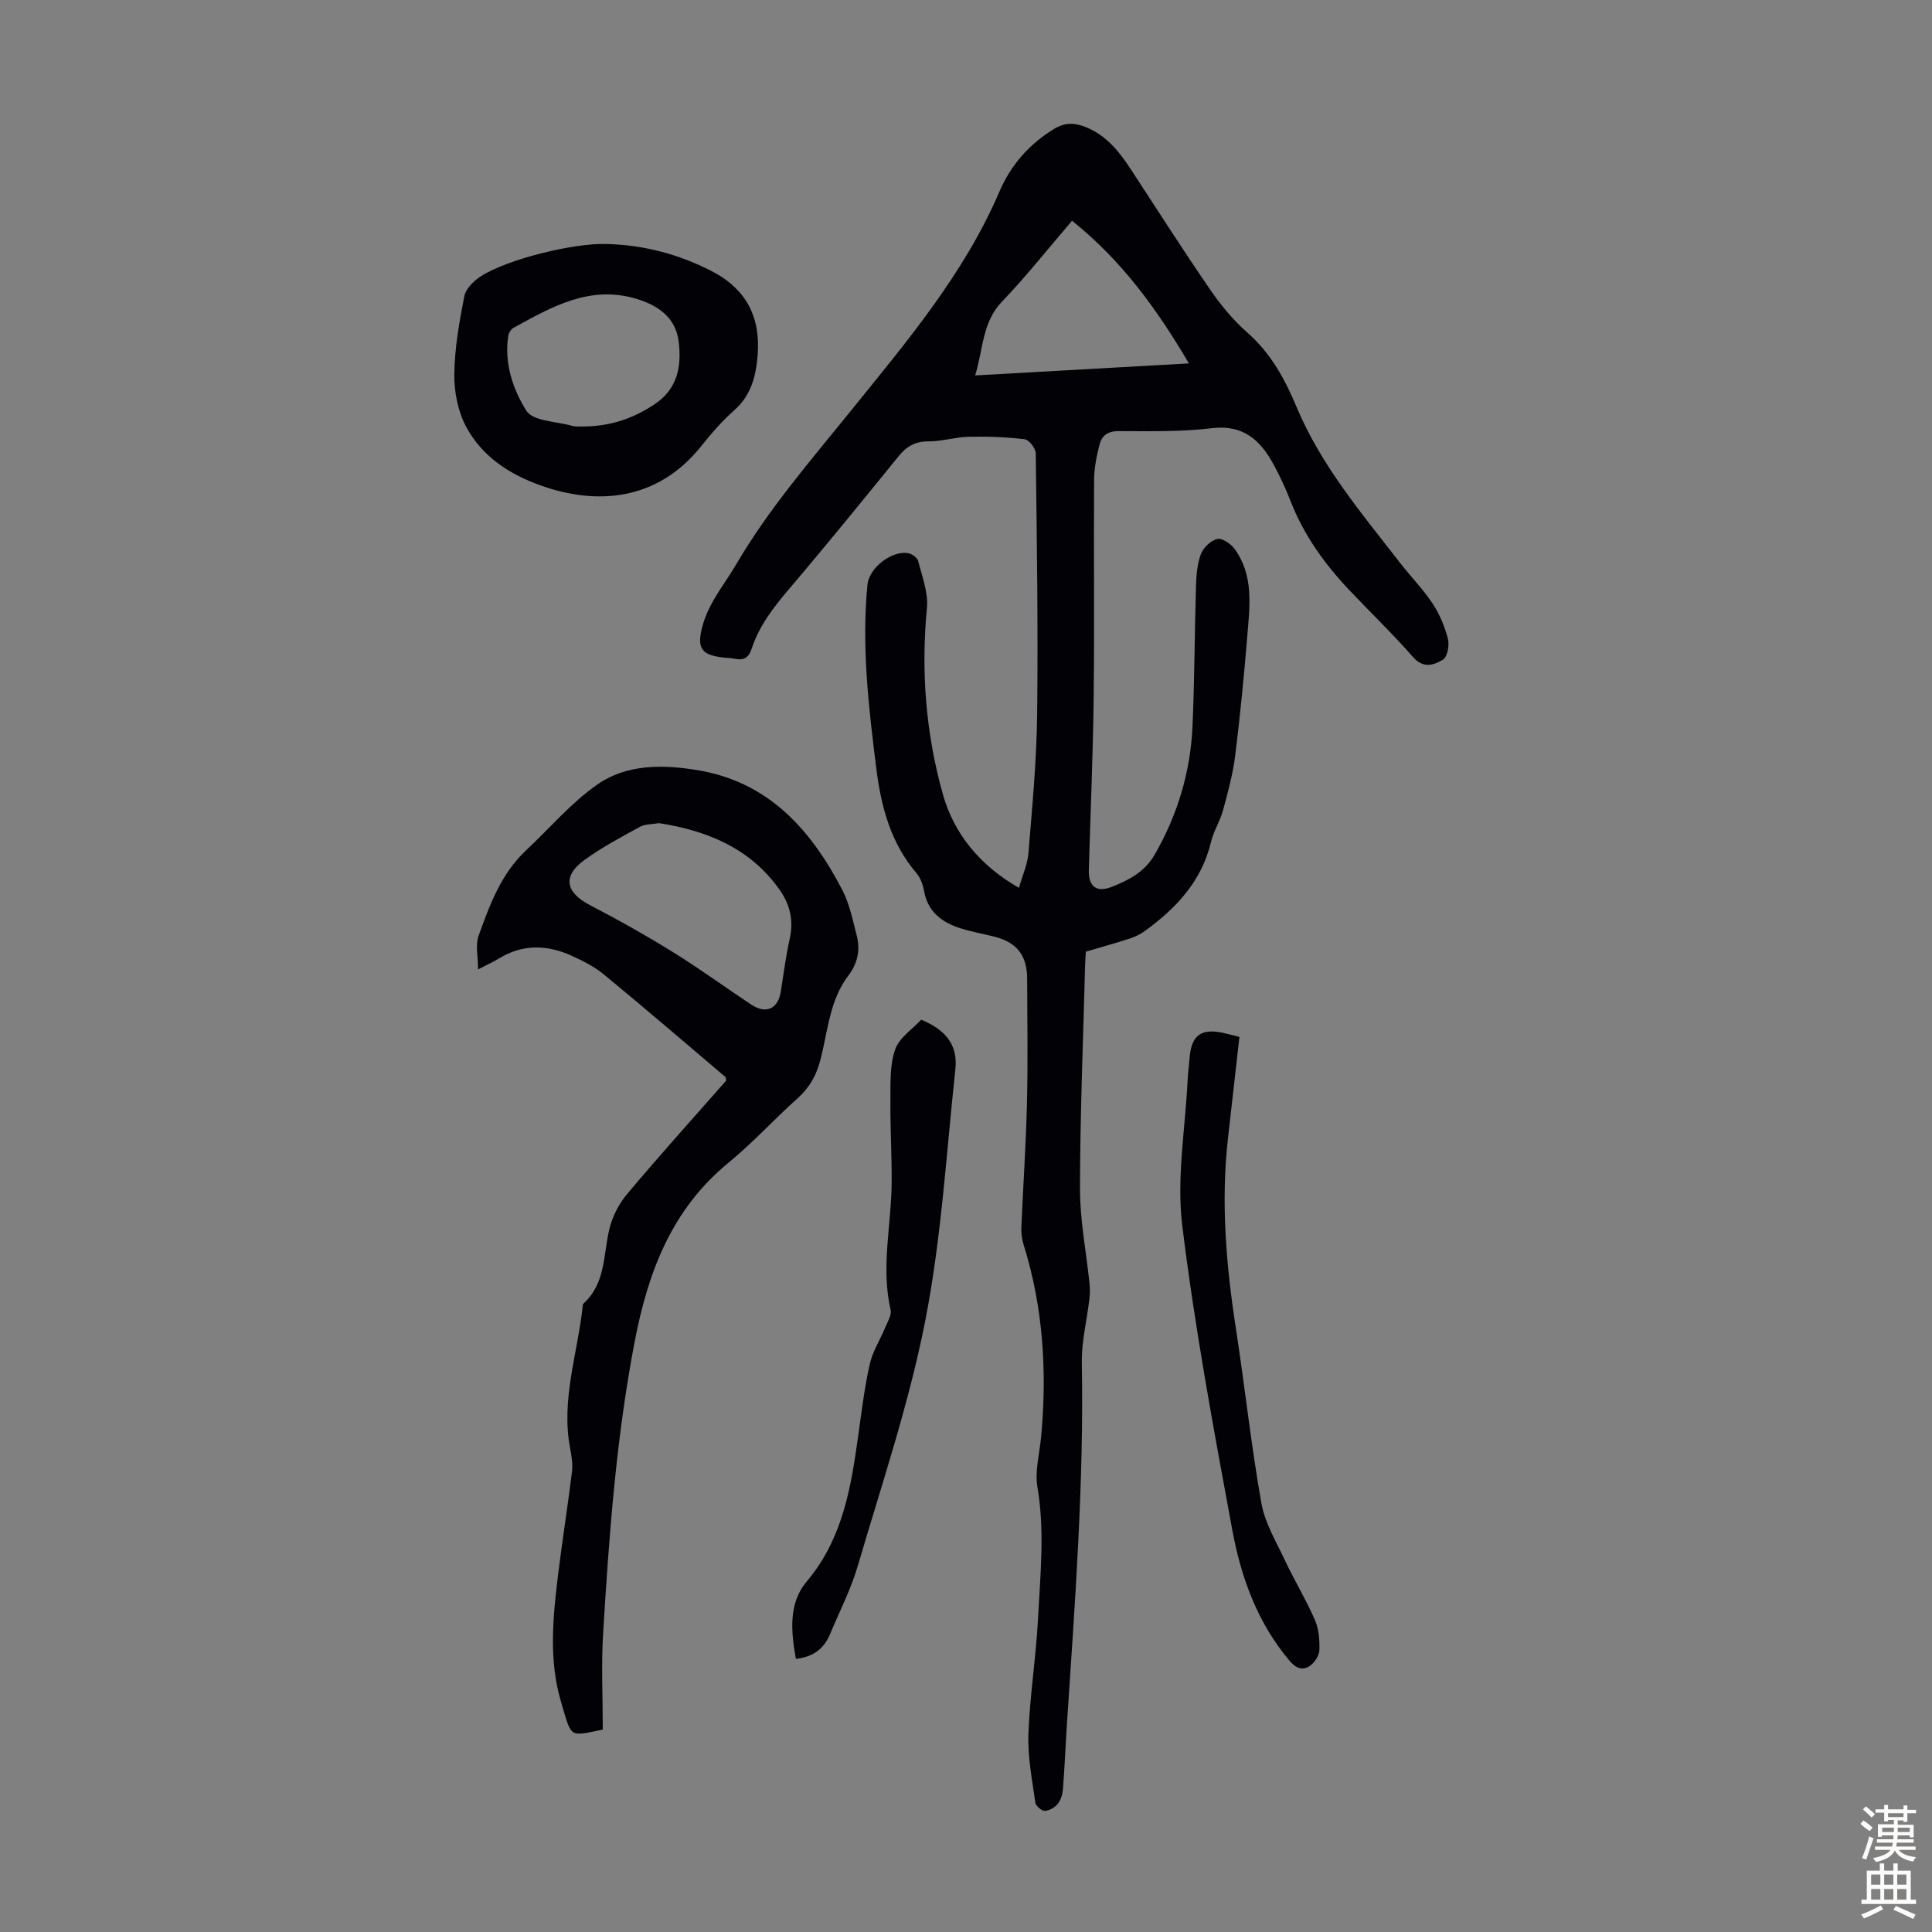
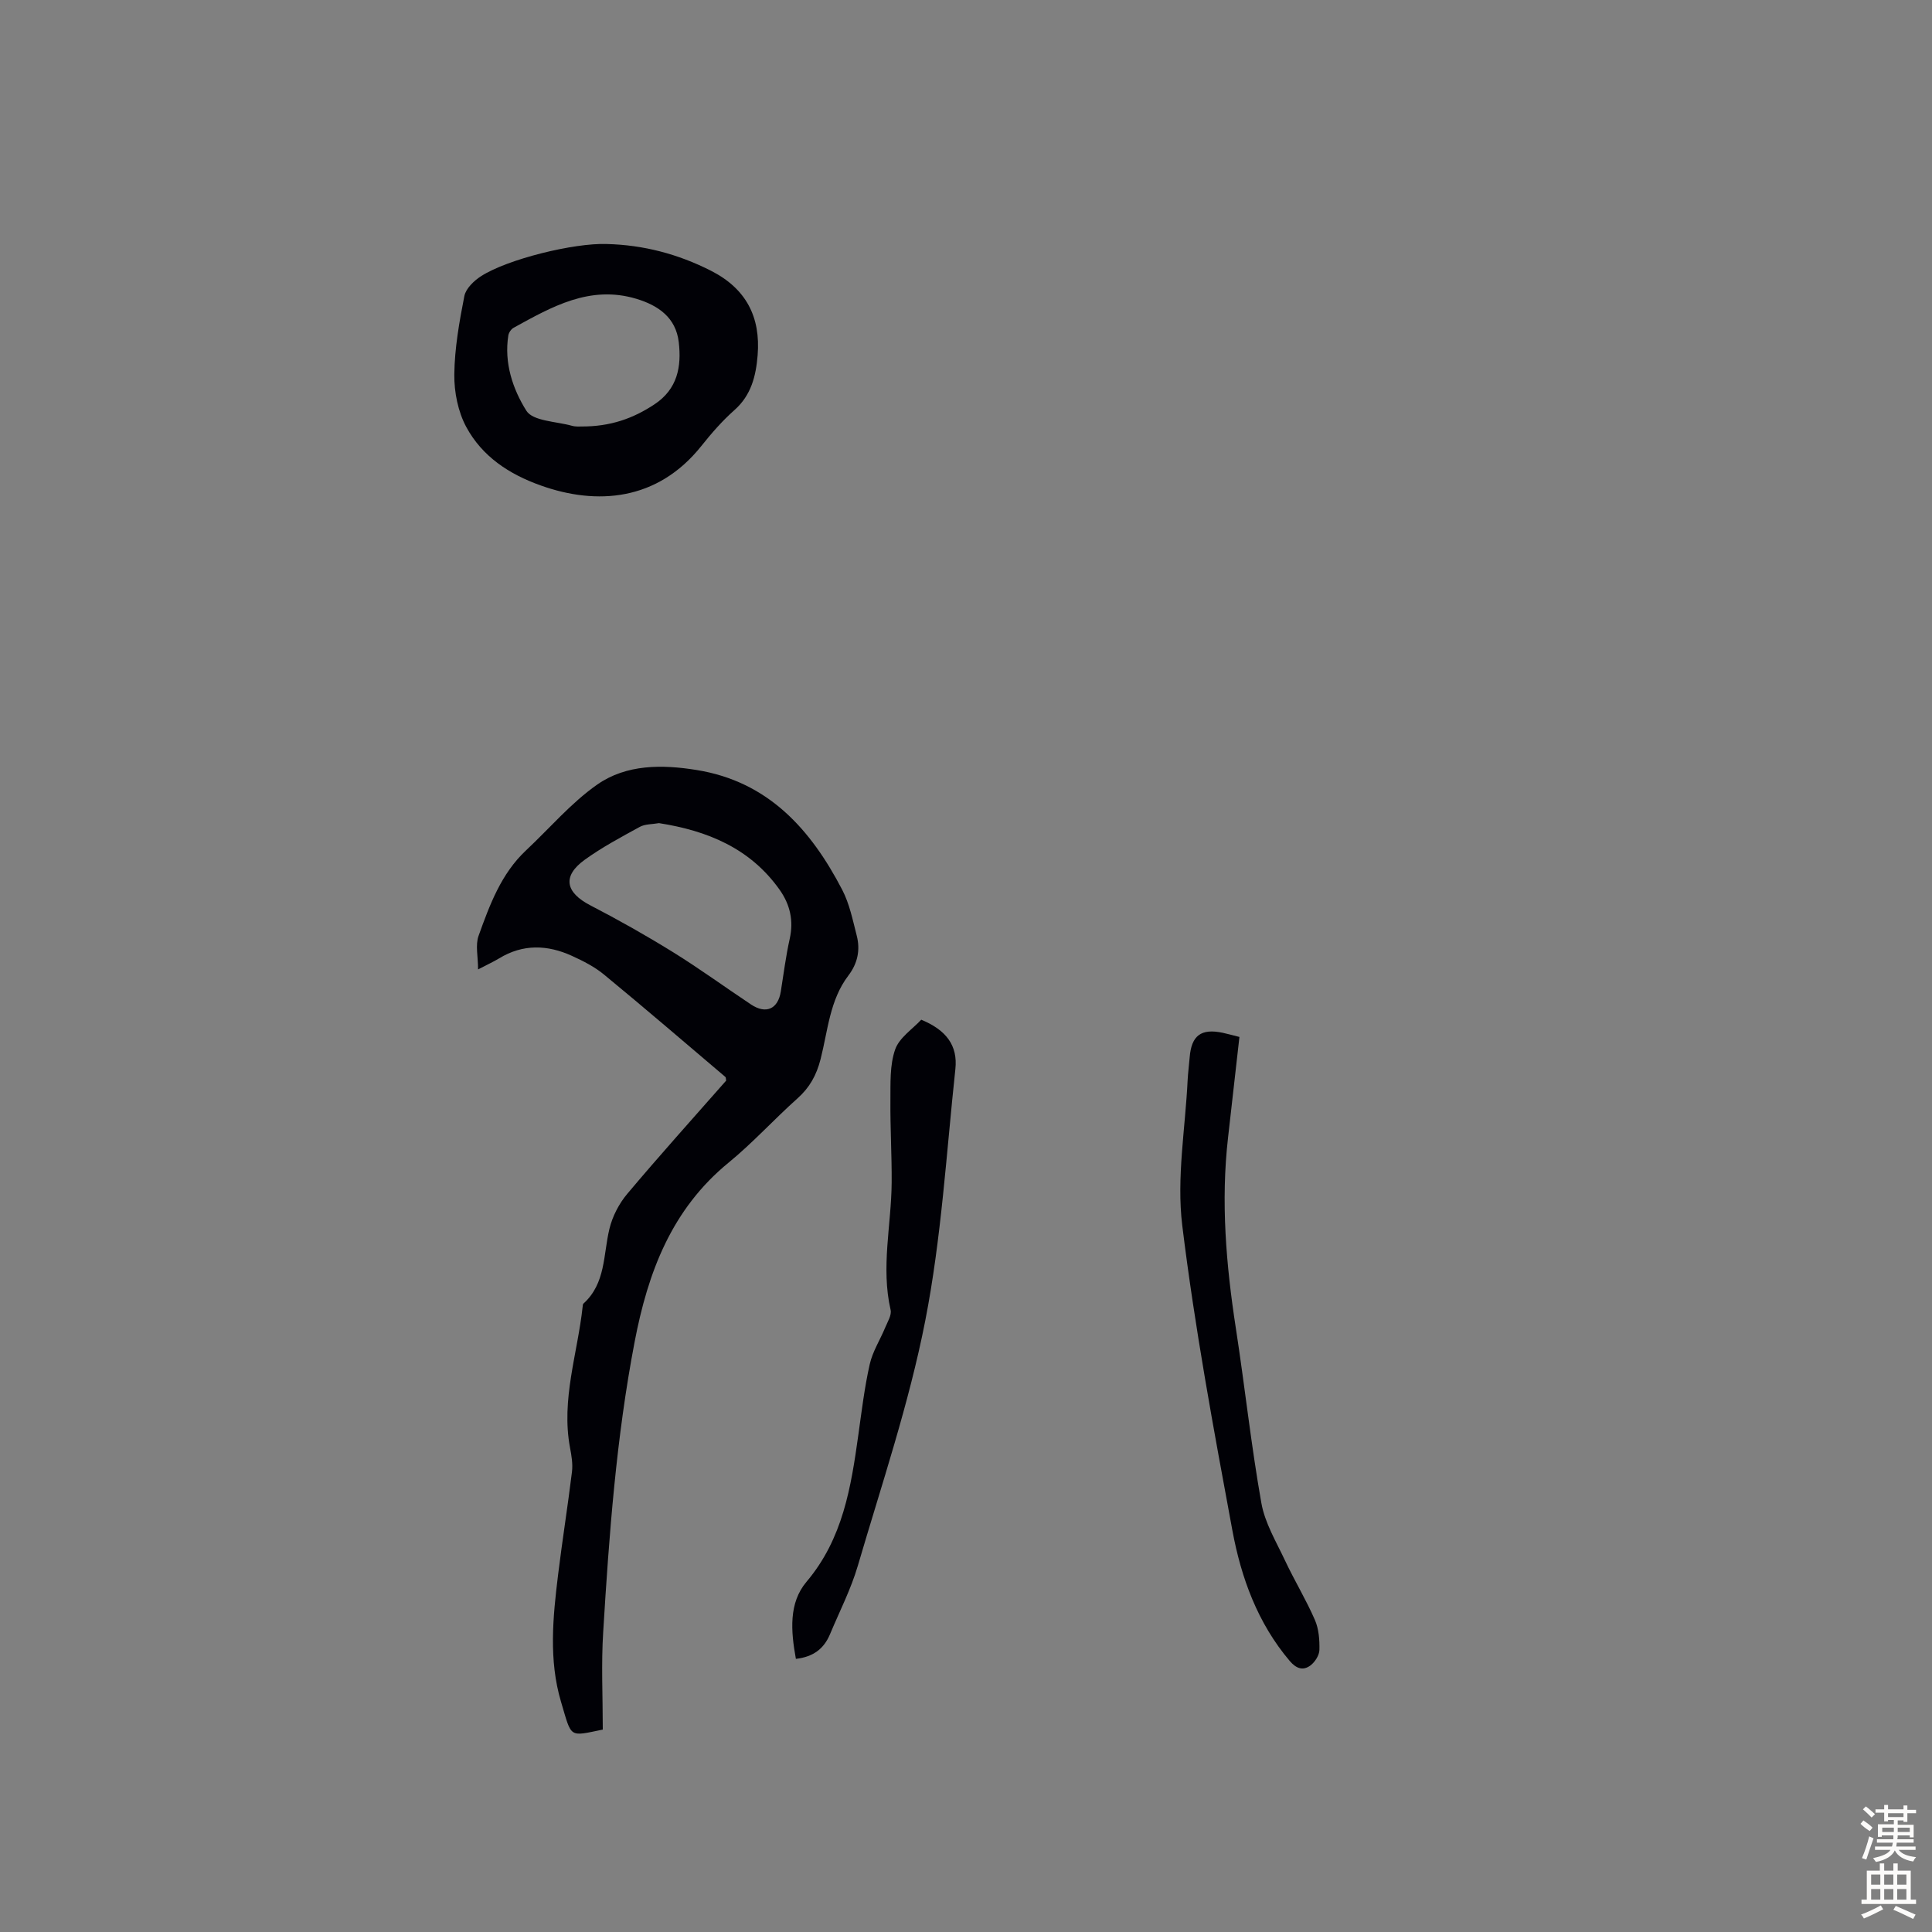
<svg xmlns="http://www.w3.org/2000/svg" enable-background="new 0 0 400 400" viewBox="0 0 400 400">
  <rect x="0" y="0" width="400" height="400" fill="#808080" stroke="none" />
  <g fill="#010106">
-     <path d="m224.81 197.03c-.05 1.02-.12 1.9-.15 2.79-.4 15.43-1.04 30.87-1.06 46.3-.01 6.53 1.3 13.06 1.97 19.6.11 1.08.1 2.19-.03 3.26-.51 4.4-1.64 8.8-1.56 13.19.46 24.88-1.43 49.65-3.06 74.44-.3 4.57-.49 9.15-.84 13.71-.08 1.08-.41 2.3-1.06 3.12-.6.77-1.76 1.44-2.7 1.48-.66.02-1.87-1.02-1.97-1.71-.64-4.7-1.6-9.46-1.43-14.16.29-8.02 1.59-16.01 2-24.04.46-9.02 1.42-18.03-.13-27.1-.56-3.3.42-6.87.75-10.31 1.27-13.5.47-26.81-3.59-39.83-.36-1.14-.54-2.4-.49-3.59.36-8.59.96-17.18 1.16-25.77.21-8.61.07-17.24.04-25.86-.02-4.75-2.19-7.48-6.8-8.63-2.27-.57-4.6-.98-6.83-1.67-3.94-1.22-6.95-3.4-7.73-7.86-.22-1.28-.76-2.67-1.58-3.64-5.31-6.24-7.29-13.69-8.28-21.57-1.59-12.67-3.09-25.33-1.84-38.13.33-3.43 4.91-7.05 8.35-6.54.81.12 1.97.94 2.15 1.65.81 3.2 2.11 6.54 1.81 9.7-1.25 13.09-.25 25.92 3.29 38.55 2.3 8.18 7.6 14.73 15.76 19.41.71-2.52 1.77-4.83 1.97-7.21.78-9.56 1.69-19.14 1.8-28.72.21-18.01-.06-36.02-.29-54.03-.01-1.03-1.39-2.81-2.3-2.92-3.84-.46-7.74-.6-11.6-.51-2.78.06-5.54.97-8.31.95-2.76-.02-4.55 1.06-6.21 3.11-7.48 9.2-14.95 18.41-22.64 27.44-3.22 3.79-6.21 7.63-7.76 12.39-.6 1.85-1.66 2.46-3.49 2.07-.76-.16-1.56-.17-2.33-.25-4.6-.51-5.62-1.94-4.35-6.55.49-1.8 1.28-3.57 2.21-5.2 1.5-2.62 3.31-5.06 4.83-7.66 6.71-11.44 15.34-21.36 23.64-31.64 11.48-14.22 23.44-28.28 30.78-45.4 2.34-5.46 6.1-9.79 11.26-12.96 2.3-1.42 4.36-1.34 6.65-.41 4.15 1.68 6.82 4.94 9.18 8.54 5.5 8.41 10.9 16.88 16.59 25.16 2.2 3.21 4.77 6.3 7.68 8.86 4.87 4.28 7.75 9.61 10.2 15.45 5.08 12.1 13.51 22.05 21.46 32.28 2.19 2.83 4.74 5.41 6.7 8.38 1.44 2.19 2.5 4.75 3.15 7.29.34 1.32-.11 3.73-1.03 4.29-1.85 1.12-4.05 1.93-6.2-.54-4.19-4.8-8.81-9.22-13.19-13.86-5.11-5.4-9.4-11.35-12.13-18.35-1.01-2.6-2.19-5.15-3.52-7.6-2.72-5-6.2-8.35-12.76-7.57-6.41.77-12.95.62-19.44.61-2.26 0-3.43 1.03-3.88 2.84-.6 2.35-1.09 4.81-1.11 7.22-.1 15.09.09 30.18-.09 45.27-.14 11.86-.67 23.71-1 35.57-.09 3.38 1.58 4.73 4.81 3.43 3.48-1.39 6.76-3.04 8.85-6.69 4.72-8.23 7.37-17.03 7.8-26.43.44-9.72.43-19.46.73-29.18.07-2.22.25-4.55 1.02-6.59.51-1.33 2.05-2.8 3.38-3.11 1-.24 2.8.98 3.57 2.04 4.05 5.52 3.15 11.92 2.64 18.14-.68 8.24-1.47 16.48-2.5 24.68-.48 3.82-1.5 7.59-2.52 11.32-.61 2.25-1.95 4.31-2.49 6.57-1.94 8.1-7.18 13.67-13.63 18.37-.96.7-2.09 1.25-3.23 1.62-2.98.97-5.99 1.8-9.05 2.7zm-2.85-151.33c-5.08 5.91-9.52 11.55-14.47 16.7-4.17 4.34-3.9 9.84-5.6 15.33 14.92-.84 29.23-1.64 44.26-2.49-6.69-11.39-13.99-21.36-24.19-29.54z" />
    <path d="m124.8 358.09c-7.11 1.46-6.39 1.83-8.65-5.76-2.57-8.64-1.68-17.53-.6-26.33.87-7.1 2-14.17 2.87-21.27.2-1.62-.09-3.35-.4-4.98-1.88-9.99 1.56-19.5 2.61-29.22.02-.22.03-.51.17-.64 4.63-4.19 4.08-10.1 5.37-15.45.62-2.59 1.98-5.23 3.7-7.27 6.69-7.96 13.66-15.69 20.47-23.44-.07-.36-.03-.66-.16-.76-8.36-7.09-16.67-14.24-25.13-21.2-1.95-1.61-4.31-2.81-6.64-3.87-5.06-2.31-10.14-2.49-15.07.52-1.14.69-2.36 1.24-4.36 2.29 0-2.67-.59-5.05.11-6.98 2.3-6.39 4.66-12.84 9.83-17.68 4.88-4.57 9.29-9.8 14.71-13.6 6.06-4.24 13.47-4.19 20.65-3.02 14.8 2.4 23.59 12.3 30.08 24.77 1.52 2.91 2.19 6.29 3.02 9.52.76 2.95.19 5.73-1.72 8.24-3.89 5.1-4.26 11.44-5.77 17.34-.85 3.31-2.26 5.87-4.79 8.12-4.84 4.32-9.23 9.18-14.24 13.28-11.82 9.67-16.71 22.7-19.47 37.13-3.8 19.84-5.28 39.9-6.5 59.99-.43 6.65-.09 13.36-.09 20.27zm11.64-187.67c-1.4.25-2.88.17-3.99.78-3.87 2.12-7.8 4.22-11.37 6.79-4.71 3.4-4.04 6.77 1.16 9.46 5.82 3.01 11.54 6.24 17.11 9.69 5.5 3.41 10.74 7.23 16.13 10.82 3.12 2.08 5.6.95 6.18-2.69s1.04-7.3 1.84-10.89c.84-3.76.08-7.09-2.07-10.14-6.11-8.64-14.98-12.25-24.99-13.82z" />
    <path d="m125.62 50.52c7.61.19 14.74 2.07 21.55 5.52 7.3 3.7 10.33 9.57 9.69 17.51-.35 4.29-1.32 8.28-4.82 11.37-2.5 2.21-4.73 4.78-6.82 7.4-9.14 11.48-21.74 12.3-33.24 8.2-6.61-2.35-12.14-6.02-15.43-12.09-1.72-3.18-2.53-7.24-2.49-10.89.06-5.43 1.03-10.89 2.08-16.25.31-1.55 1.98-3.16 3.44-4.1 5.51-3.55 19.28-6.92 26.04-6.67zm-5.27 37.78c6.02.03 10.73-1.66 15.14-4.58 4.8-3.17 5.63-7.83 5.04-12.88-.59-5.06-4.2-7.6-8.79-8.98-9.61-2.88-17.49 1.65-25.4 6-.51.28-.99.99-1.09 1.56-.92 5.7.92 11.15 3.73 15.62 1.36 2.16 6.16 2.2 9.42 3.11.85.24 1.79.14 1.95.15z" />
    <path d="m164.78 343.45c-1.05-5.78-1.51-11.57 2.2-15.96 7.54-8.92 9.22-19.59 10.74-30.48.68-4.87 1.27-9.77 2.35-14.56.59-2.63 2.15-5.05 3.2-7.59.49-1.19 1.37-2.58 1.12-3.66-2.03-8.83.15-17.58.22-26.36.04-5.67-.31-11.34-.26-17.01.03-3.54-.15-7.3.98-10.54.85-2.45 3.62-4.24 5.4-6.17 5.19 2.14 7.59 5.35 7.07 10.22-1.87 17.42-2.89 35.03-6.25 52.17-3.36 17.13-9.01 33.83-13.94 50.64-1.43 4.89-3.81 9.5-5.78 14.23-1.23 2.9-3.35 4.65-7.05 5.07z" />
    <path d="m256.61 214.69c-.8 7.12-1.58 14-2.36 20.87-1.51 13.23-.4 26.34 1.62 39.44 1.86 12.05 3.15 24.18 5.28 36.18.73 4.15 3.09 8.04 4.92 11.95 1.94 4.13 4.34 8.06 6.16 12.25.82 1.87.99 4.15.94 6.23-.03 1.1-.92 2.5-1.85 3.2-1.52 1.13-2.92.69-4.29-.92-6.66-7.85-10.07-17.25-11.88-27.04-3.89-20.98-7.79-41.99-10.38-63.16-1.2-9.84.64-20.06 1.12-30.11.08-1.56.3-3.12.42-4.68.36-4.52 2.38-6.02 6.85-5.07.98.21 1.94.48 3.45.86z" />
  </g>
  <path d="m385.2 377.6.6-.7c.6.4 1.3.9 1.9 1.5l-.6.7c-.8-.5-1.4-1-1.9-1.5zm.3 7.1c.6-1.4 1.1-2.9 1.5-4.5.3.1.6.3.9.4-.5 1.4-1 2.9-1.5 4.4zm.2-10.1.6-.6c.7.5 1.3 1.1 1.9 1.6l-.7.7c-.6-.6-1.2-1.2-1.8-1.7zm8.4-.8h.8v.9h1.8v.7h-1.8v1.8h-.8v-.3h-1.2v.9h3.3v2.6h-.8v-.4h-2.5c0 .3 0 .6-.1.8h3.4v.7h-3.5c0 .3-.1.6-.1.8h4v.7h-3.5c.7.9 1.9 1.3 3.6 1.5-.2.2-.4.5-.6.9-1.9-.3-3.2-1.1-3.8-2.3-.5 1.1-1.8 2-3.9 2.4-.2-.3-.4-.5-.6-.8 1.9-.4 3.1-.9 3.6-1.7h-3.2v-.7h3.5c.1-.2.1-.5.2-.8h-3.3v-.7h3.4c0-.2 0-.5 0-.8h-2.4v.3h-.8v-2.6h3.3v-.9h-1.2v.3h-.8v-1.8h-1.8v-.7h1.8v-.9h.8v.9h3.2zm-4.4 5.5h2.4c0-.3 0-.6 0-.9h-2.4zm1.2-3.1h3.2v-.8h-3.2zm4.4 2.2h-2.4v.9h2.5v-.9z" fill="#fcfbfa" />
  <path d="m389.2 385.8h.9v1.5h1.9v-1.5h.9v1.5h2.7v6h1.1v.9h-11.3v-.9h1.1v-6h2.7zm.2 8.7.5.8c-1.2.6-2.5 1.3-4 1.9-.2-.3-.3-.6-.6-.8 1.6-.6 3-1.3 4.1-1.9zm-2-4.3h1.9v-2.1h-1.9zm0 3.1h1.9v-2.2h-1.9zm2.7-3.1h1.9v-2.1h-1.9zm0 3.1h1.9v-2.2h-1.9zm2.4 1.3c1.4.6 2.7 1.2 4.1 1.8l-.5.9c-1.5-.7-2.8-1.4-4.1-1.9zm2.2-6.5h-1.9v2.1h1.9zm-1.9 5.2h1.9v-2.2h-1.9z" fill="#fcfbfa" />
</svg>